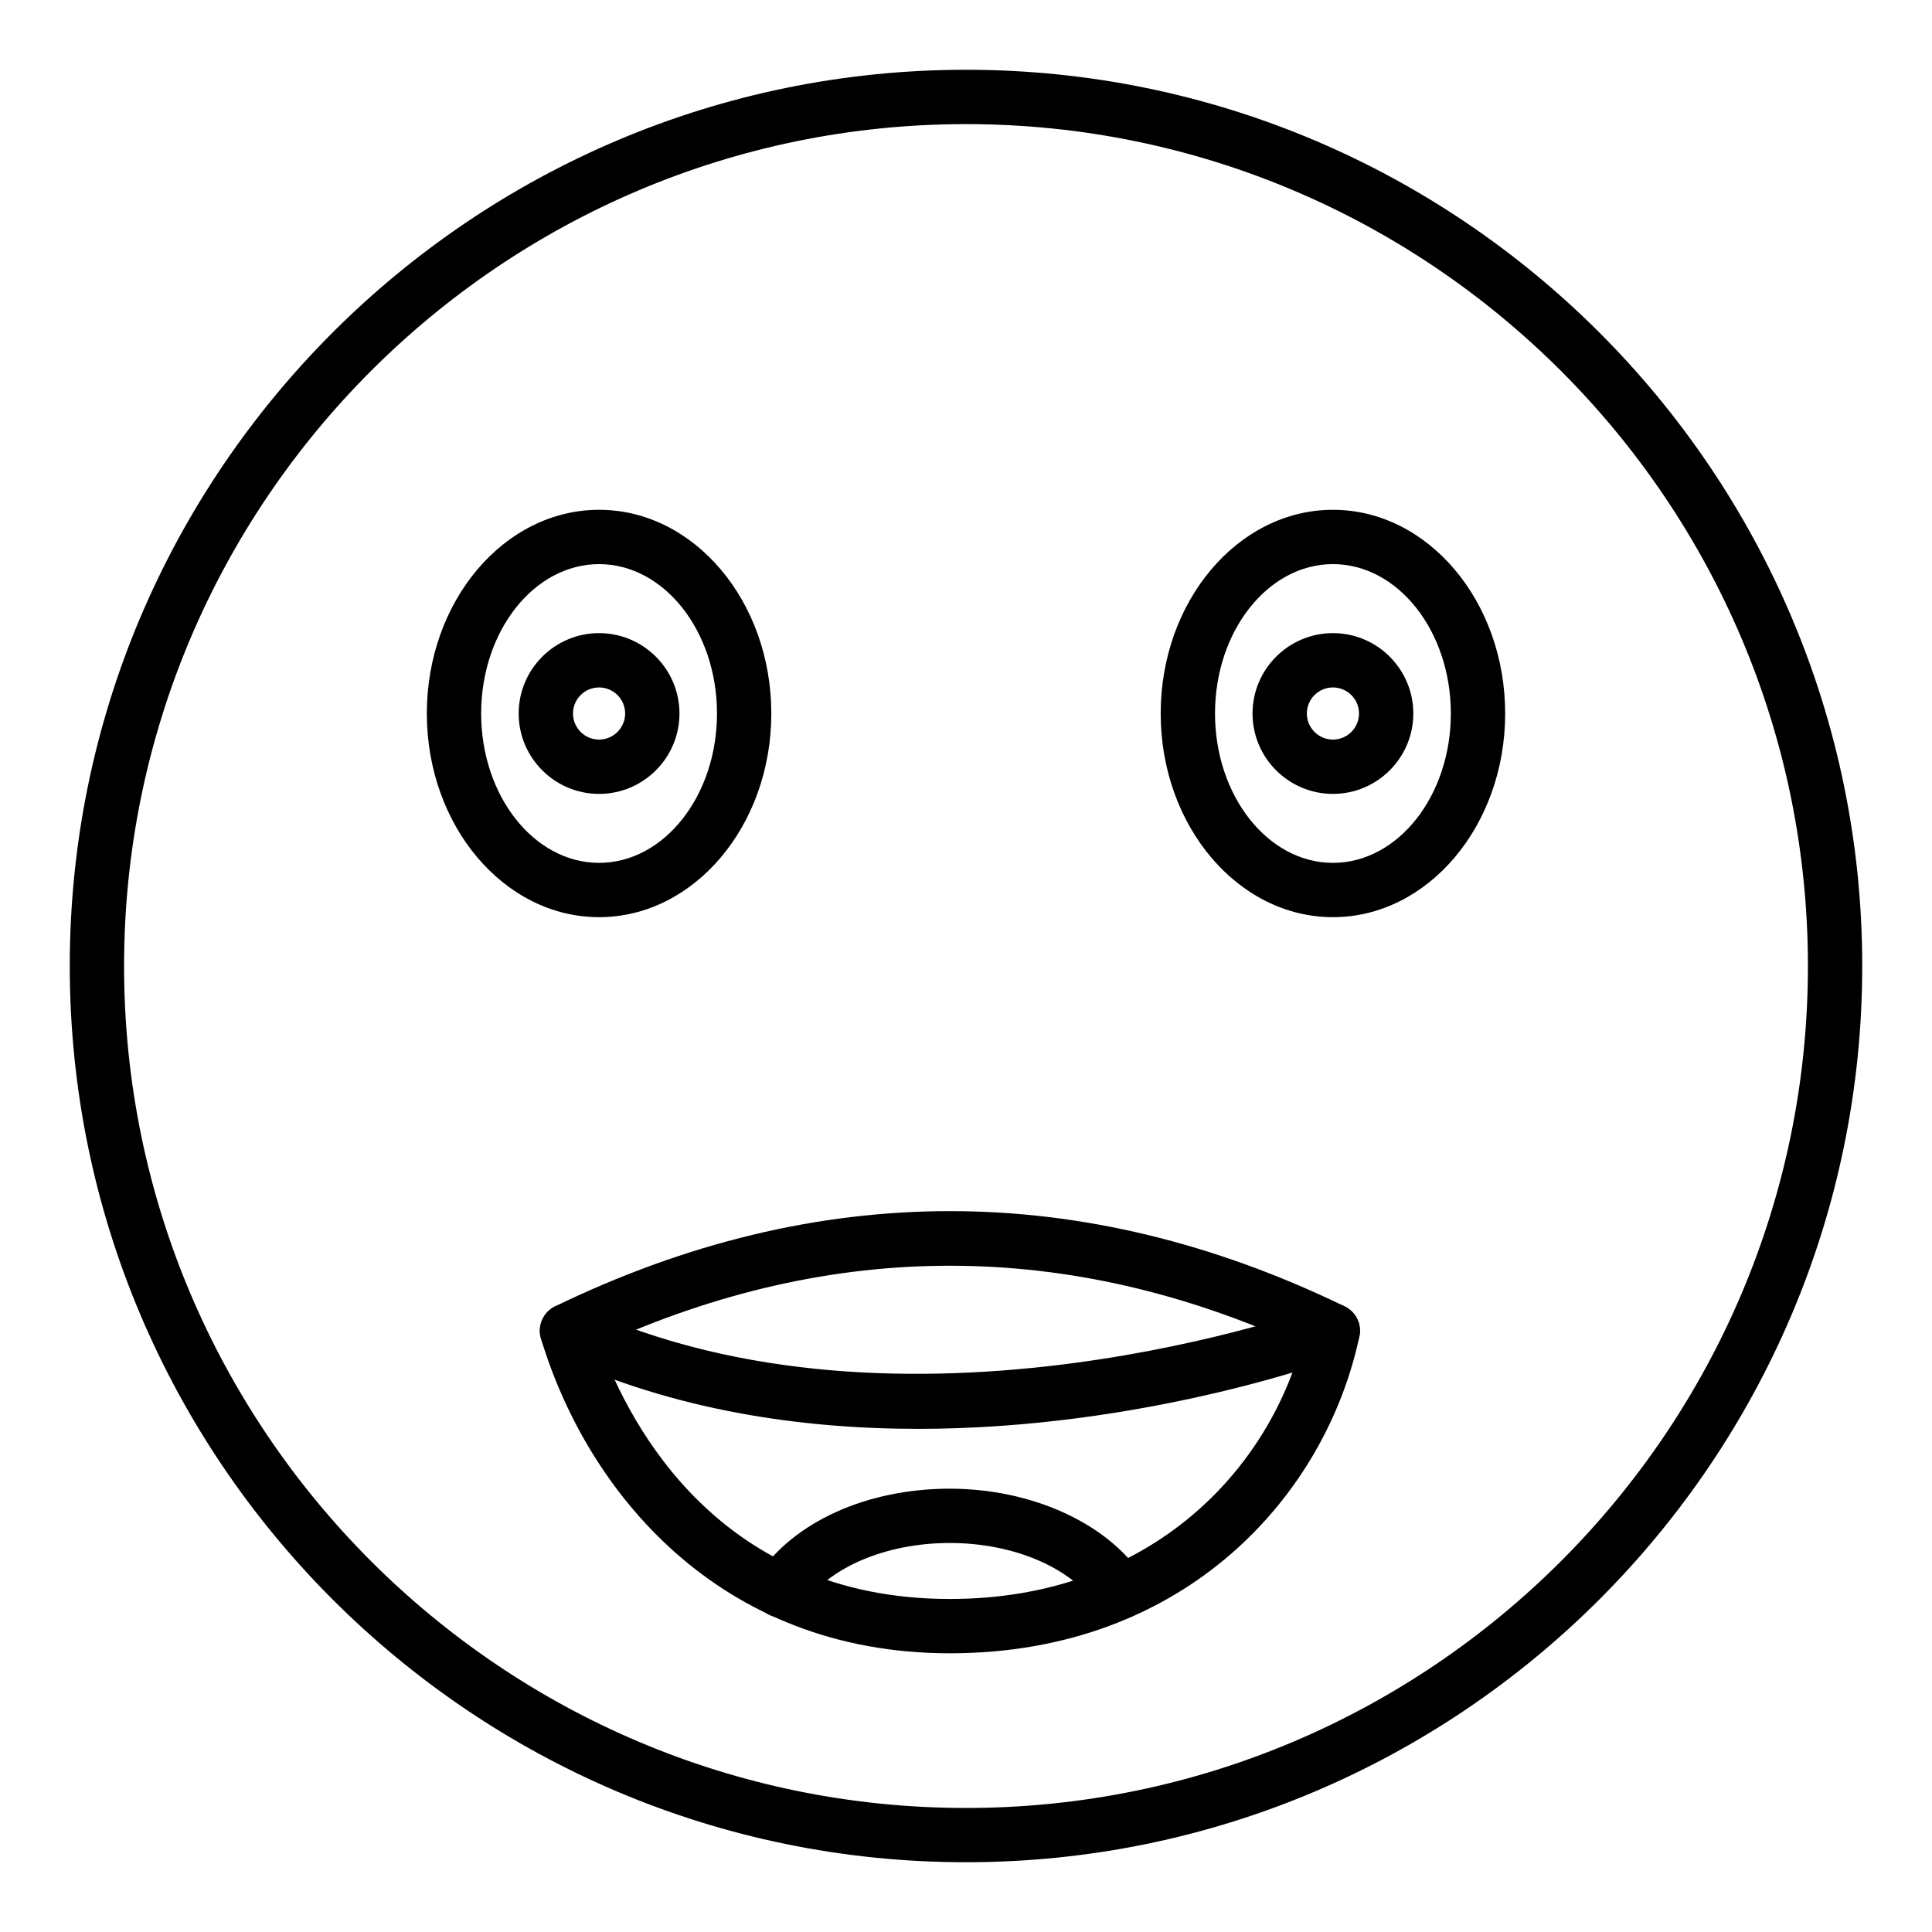
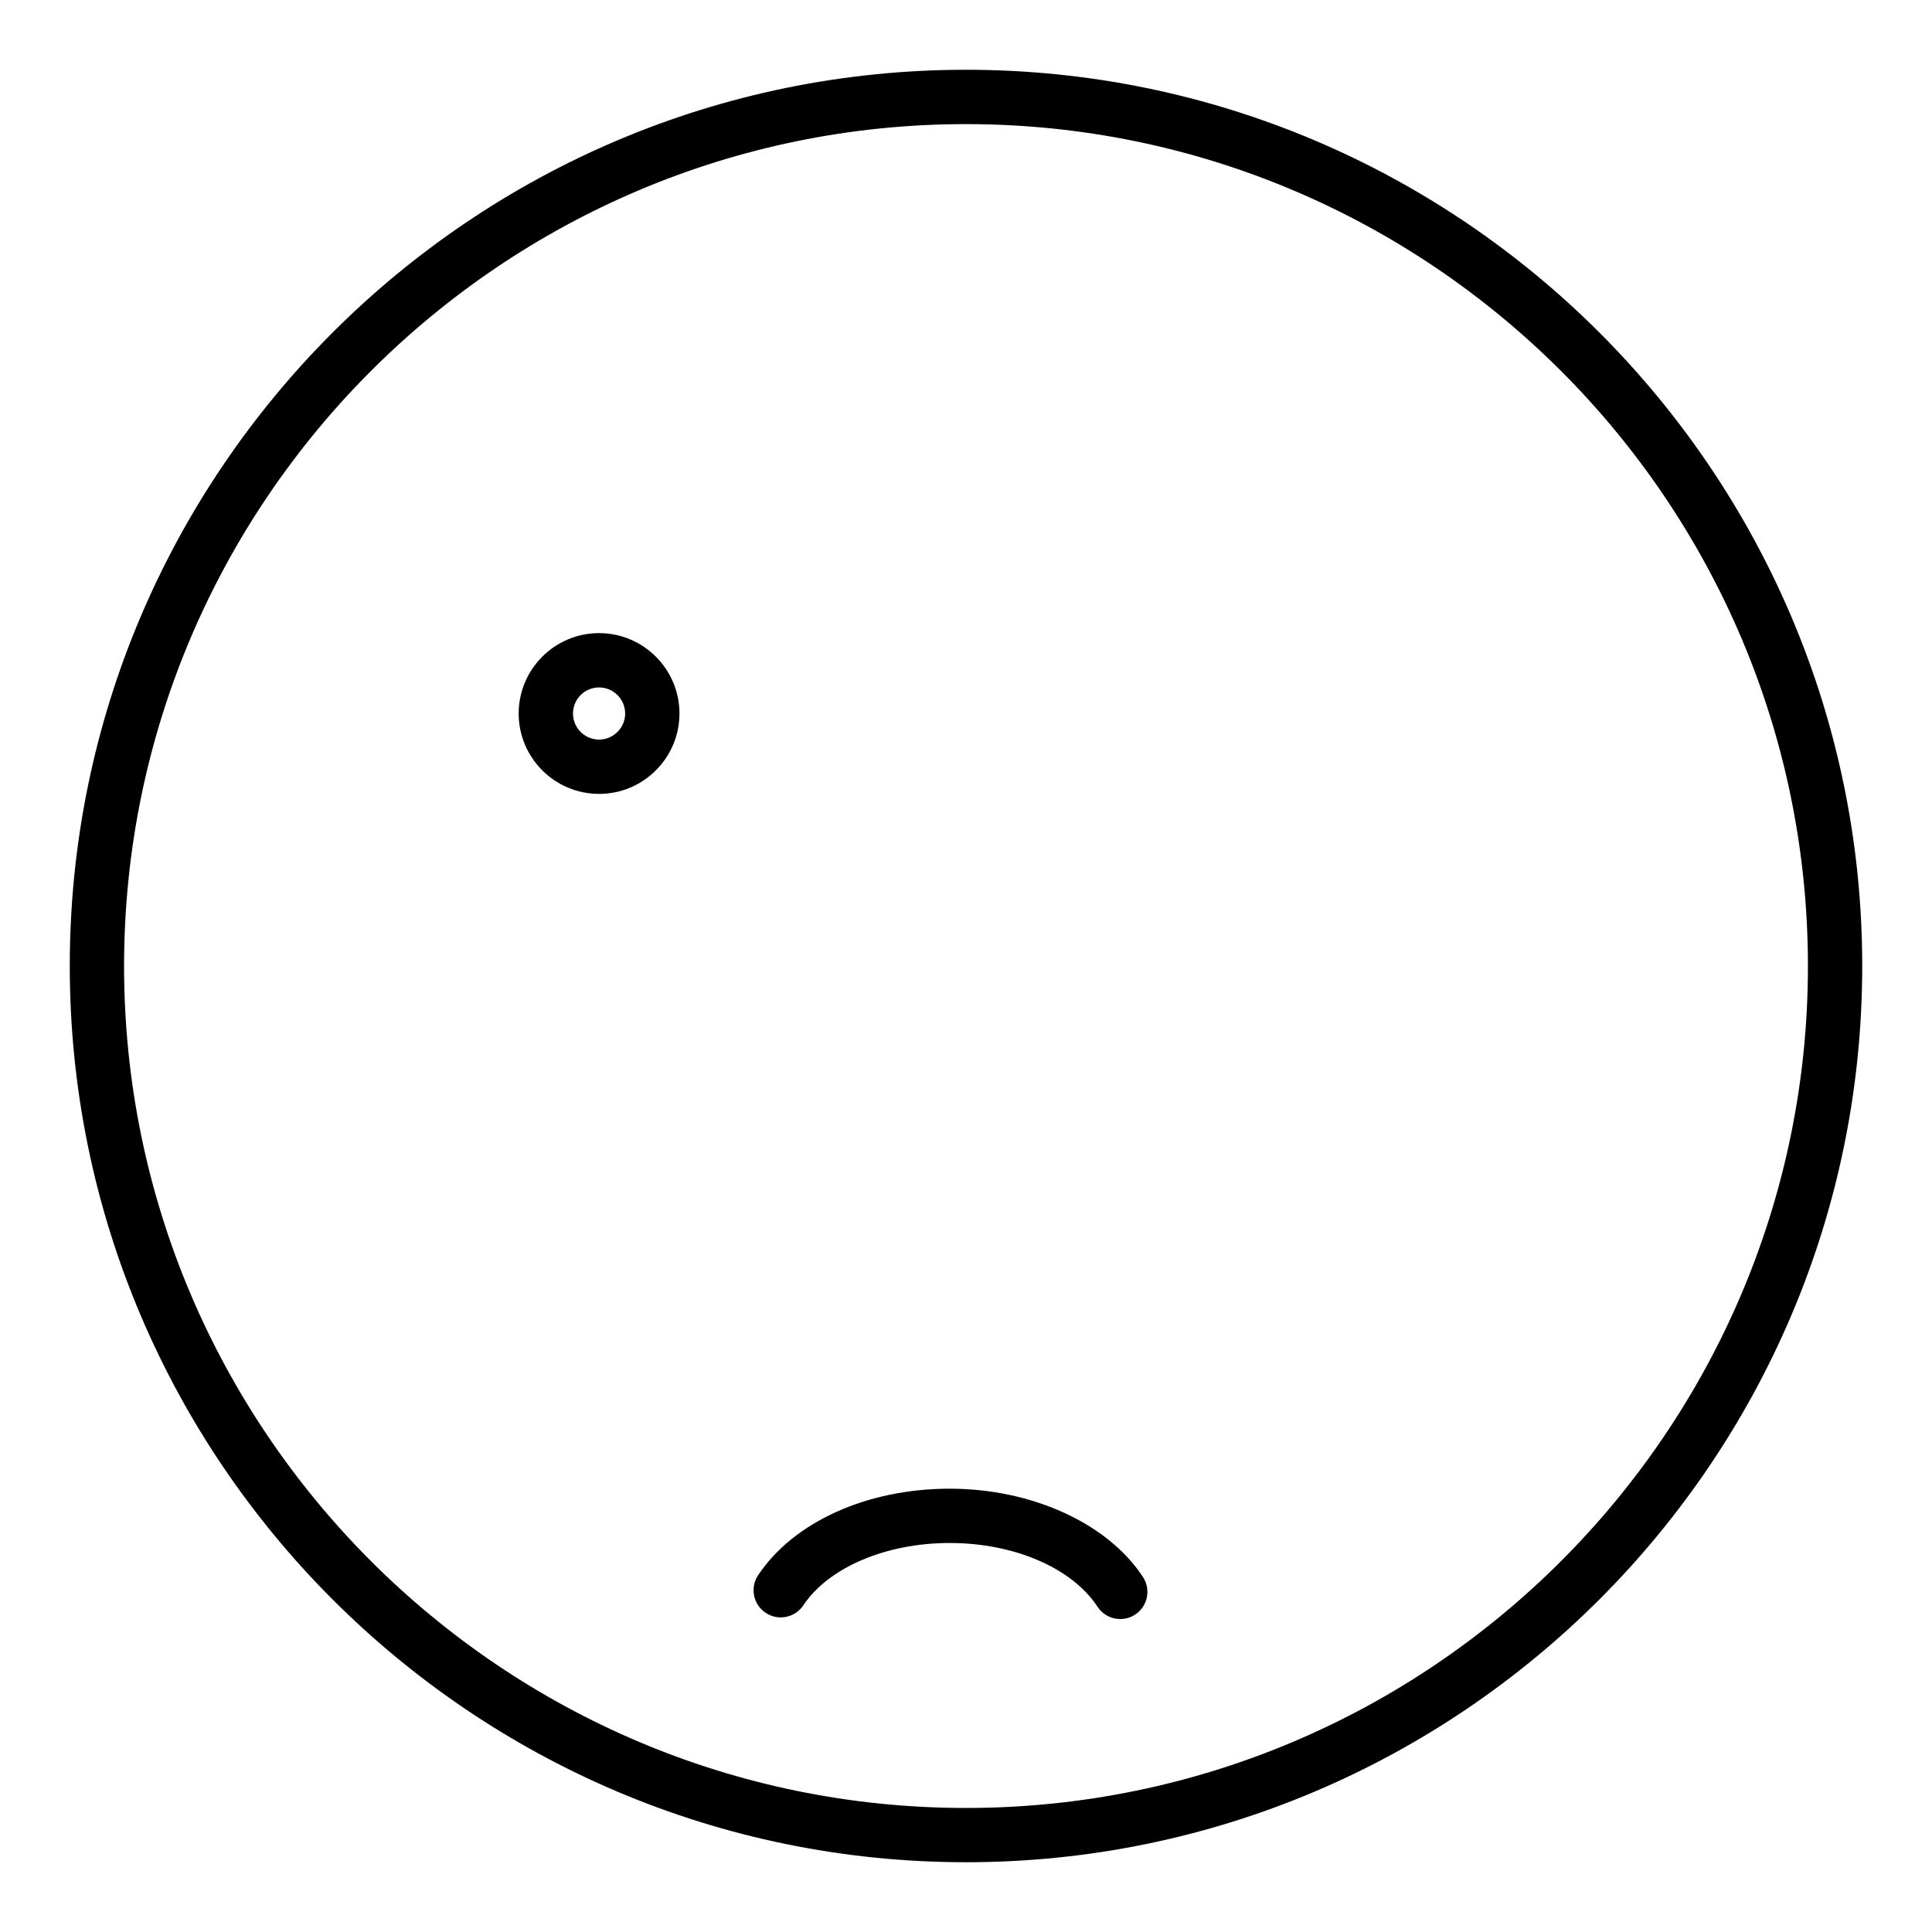
<svg xmlns="http://www.w3.org/2000/svg" fill="#000000" width="800px" height="800px" version="1.1" viewBox="144 144 512 512">
  <g>
    <path d="m400 637.51c-130.96 0-237.51-106.55-237.51-237.51 0-130.96 106.55-237.51 237.51-237.51s237.51 106.55 237.51 237.51c-0.004 130.96-106.55 237.51-237.51 237.51zm0-460.62c-123.03 0-223.12 100.09-223.12 223.12 0 123.02 100.09 223.12 223.12 223.12 123.03 0 223.12-100.09 223.12-223.12-0.004-123.03-100.09-223.12-223.12-223.12z" />
-     <path d="m497.24 387.06c-25.168 0-45.645-24.215-45.645-53.977 0-29.766 20.473-53.98 45.645-53.98 25.168 0 45.645 24.215 45.645 53.98 0 29.762-20.473 53.977-45.645 53.977zm0-93.562c-17.234 0-31.25 17.758-31.25 39.586 0 21.824 14.016 39.582 31.25 39.582s31.25-17.758 31.25-39.582c0-21.828-14.016-39.586-31.25-39.586z" />
-     <path d="m497.24 354.39c-11.746 0-21.305-9.555-21.305-21.301 0-11.75 9.559-21.305 21.305-21.305 11.746 0 21.305 9.555 21.305 21.305 0 11.746-9.559 21.301-21.305 21.301zm0-28.211c-3.809 0-6.91 3.102-6.91 6.91 0 3.809 3.102 6.906 6.91 6.906 3.809 0 6.91-3.098 6.91-6.906 0-3.809-3.102-6.91-6.91-6.91z" />
-     <path d="m302.76 387.06c-25.168 0-45.645-24.215-45.645-53.977 0-29.766 20.473-53.98 45.645-53.98 25.168 0 45.645 24.215 45.645 53.98 0 29.762-20.477 53.977-45.645 53.977zm0-93.562c-17.234 0-31.25 17.758-31.25 39.586 0 21.824 14.016 39.582 31.25 39.582 17.234 0 31.25-17.758 31.25-39.582 0-21.828-14.016-39.586-31.25-39.586z" />
    <path d="m302.76 354.39c-11.746 0-21.305-9.555-21.305-21.301 0-11.75 9.559-21.305 21.305-21.305 11.746 0 21.305 9.555 21.305 21.305 0 11.746-9.559 21.301-21.305 21.301zm0-28.211c-3.809 0-6.91 3.102-6.91 6.91 0 3.809 3.102 6.906 6.91 6.906 3.809 0 6.91-3.098 6.91-6.906 0-3.809-3.102-6.91-6.91-6.91z" />
-     <path d="m395.73 582.14c-61.375 0-96.223-43.078-108.36-83.391-1.027-3.387 0.566-7.012 3.746-8.555 69.414-33.645 139.81-33.645 209.23 0 2.973 1.441 4.582 4.727 3.902 7.961-8.809 41.801-45.781 83.984-108.52 83.984zm-92.625-81.676c7.824 21.434 31.715 67.281 92.621 67.281 51.898 0 83.508-32.844 93.086-67.07-61.652-28.254-124.07-28.32-185.71-0.211z" />
-     <path d="m387.29 522.66c-30.977 0-64.676-4.859-96.066-19.457-3.606-1.676-5.164-5.957-3.484-9.562 1.672-3.598 5.934-5.172 9.559-3.488 86.527 40.254 196.29 0.191 197.4-0.219 3.684-1.387 7.863 0.508 9.258 4.231 1.383 3.727-0.512 7.867-4.238 9.258-3.106 1.156-52.676 19.238-112.43 19.238z" />
    <path d="m440.88 573.06c-2.348 0-4.644-1.145-6.031-3.258-6.711-10.262-22.082-16.895-39.172-16.895-16.875 0-32.094 6.481-38.785 16.516-2.199 3.305-6.672 4.203-9.98 1.996-3.309-2.203-4.203-6.672-1.996-9.98 9.426-14.141 28.875-22.922 50.762-22.922 21.809 0 41.918 9.191 51.219 23.41 2.18 3.328 1.242 7.789-2.086 9.965-1.207 0.789-2.578 1.168-3.93 1.168z" />
  </g>
</svg>